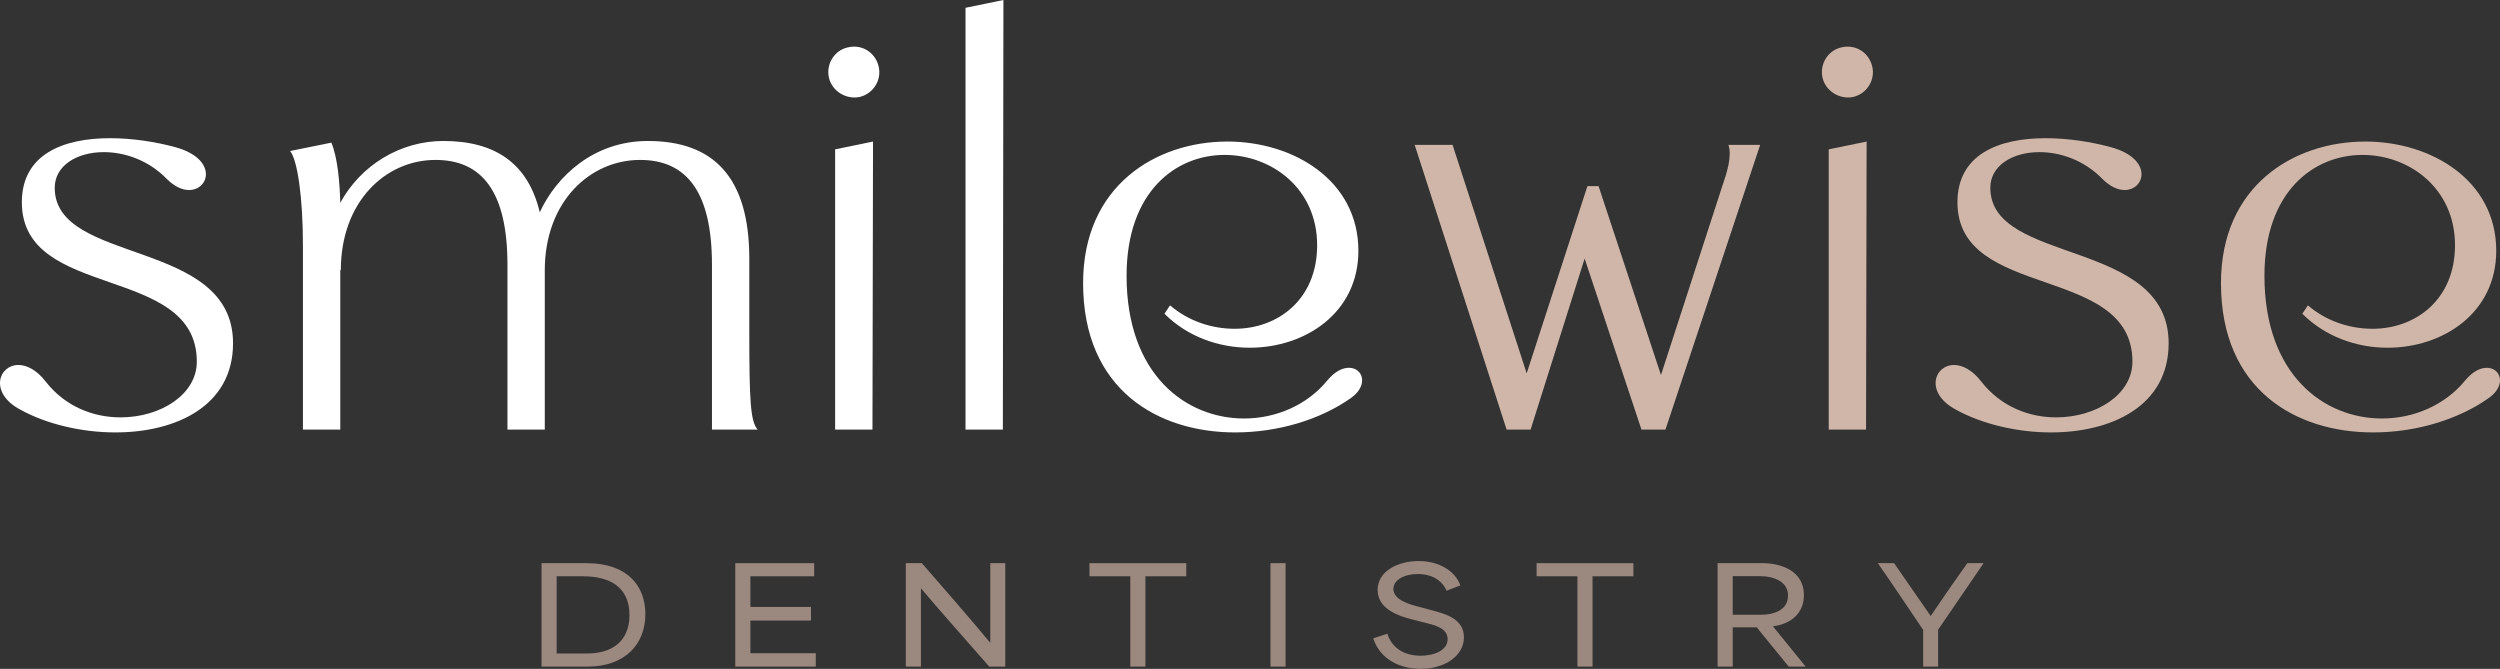
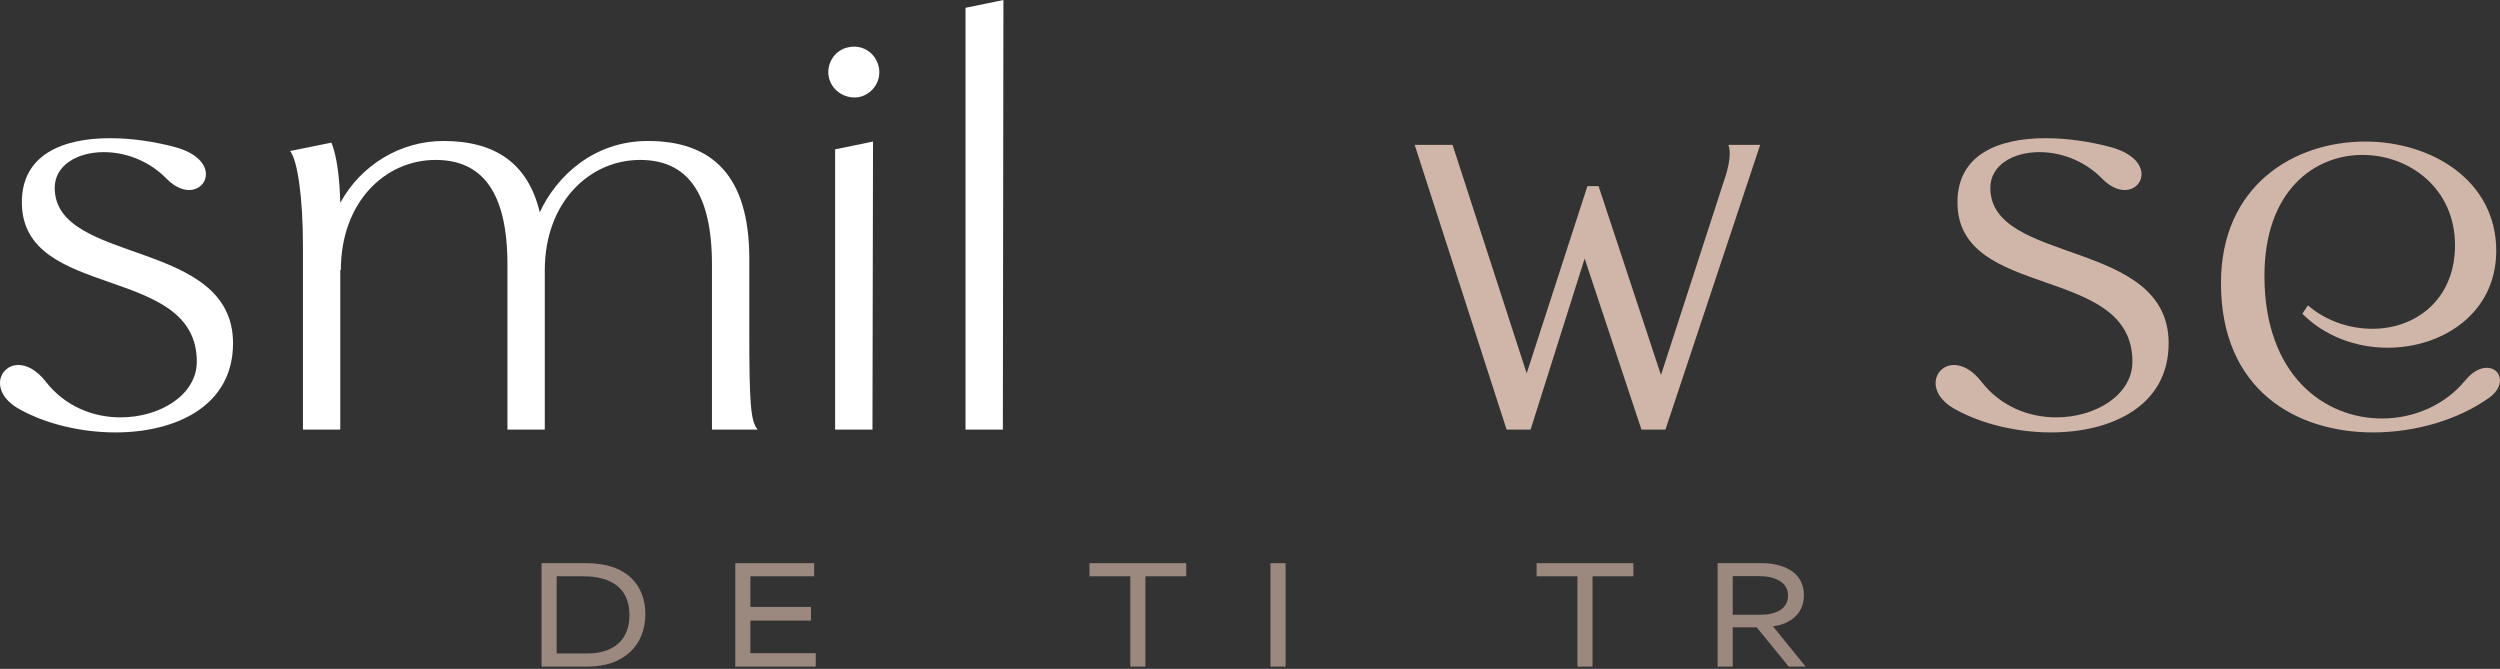
<svg xmlns="http://www.w3.org/2000/svg" id="Layer_2" viewBox="0 0 900 240.784">
  <rect x="0" y="0" width="900" height="240.784" fill="#333333" stroke="none" />
  <g id="Components">
    <g id="e7cd2788-ddd7-4ec2-8958-dfaa05827e2f_7">
      <path d="M194.956,202.739h16.184c14.892,0,21.194,8.304,21.194,18.378,0,11.073-7.685,18.856-20.669,18.856h-16.709v-37.233ZM211.52,235.245c8.785,0,15.084-4.391,15.084-13.795,0-10.309-7.301-13.987-16.753-13.987h-9.454v27.782h11.123Z" style="fill:#9b887e;" />
      <path d="M264.698,202.739h28.404v4.724h-22.96v11.029h21.813v4.916h-21.813v11.743h23.532v4.822h-28.976v-37.233Z" style="fill:#9b887e;" />
-       <path d="M326.09,202.739h5.777c7.54,8.688,16.372,18.758,24.488,28.499h.145v-28.499h5.394v37.233h-5.777c-8.068-9.26-16.278-18.378-24.488-28.068h-.094v28.068h-5.444v-37.233Z" style="fill:#9b887e;" />
      <path d="M392.205,207.464v-4.724h34.848v4.724h-14.704v32.509h-5.441v-32.509h-14.704Z" style="fill:#9b887e;" />
      <path d="M457.365,202.739h5.444v37.233h-5.444v-37.233Z" style="fill:#9b887e;" />
-       <path d="M494.363,229.805l5.06-1.669c1.861,5.633,6.729,7.924,11.982,7.924,4.677,0,9.737-1.814,9.737-5.969,0-4.105-4.869-5.108-8.879-6.11l-4.152-1.05c-4.199-1.097-12.173-3.486-12.173-10.548,0-6.685,7.16-10.407,14.798-10.407,7.399,0,13.176,3.627,14.989,8.782l-4.963,1.911c-1.528-3.63-5.205-6.016-10.36-6.016-4.916,0-8.782,2.15-8.782,5.346,0,4.058,6.11,5.633,8.974,6.396l4.438,1.194c4.727,1.242,11.982,2.91,11.982,9.835,0,6.682-6.874,11.359-15.562,11.359-7.305,0-14.606-3.294-17.089-10.979Z" style="fill:#9b887e;" />
      <path d="M553.173,207.464v-4.724h34.848v4.724h-14.704v32.509h-5.441v-32.509h-14.704Z" style="fill:#9b887e;" />
      <path d="M618.337,202.739h16.137c6.443,0,14.939,2.577,14.939,11.504,0,6.729-4.916,10.454-11.123,11.218v.047c3.916,4.822,7.877,9.643,11.746,14.465h-6.11l-11.507-14.131h-8.637v14.131h-5.444v-37.233ZM633.757,221.309c5.488,0,9.929-2.005,9.929-6.921,0-4.822-4.774-6.971-10.168-6.971h-9.737v13.893h9.976Z" style="fill:#9b887e;" />
-       <path d="M692.329,226.75c-5.202-7.638-13.126-19.572-16.325-24.01h5.871c4.391,6.299,8.738,12.648,13.129,18.95h.094c4.105-5.918,3.627-5.538,13.129-18.95h5.871c-5.491,7.971-10.885,15.992-16.372,23.963v13.27h-5.397v-13.223Z" style="fill:#9b887e;" />
      <path d="M83.894,123.574c0,22.668-20.662,32.096-42.328,32.096-12.237,0-24.875-3.01-34.304-8.223-11.234-6.019-7.823-16.051-.602-16.051,2.809,0,6.42,1.606,9.831,6.019,7.02,9.026,17.252,12.839,26.881,12.839,14.444,0,27.483-8.226,27.483-20.06,0-35.308-62.99-21.868-62.99-57.375,0-17.252,14.845-23.07,31.696-23.07,7.823,0,16.048,1.204,23.471,3.209,15.447,4.214,12.438,15.447,5.016,15.447-2.408,0-5.216-1.204-8.025-4.012-6.62-6.82-15.246-9.63-22.668-9.63-9.63,0-17.654,4.815-17.654,12.839,0,27.885,64.195,18.055,64.195,55.971Z" style="fill:#fff;" />
      <path d="M272.756,154.668h-16.45v-59.38c0-26.079-9.028-37.714-25.879-37.714-18.055,0-34.304,15.046-34.304,39.719v57.375h-13.441v-59.38c0-26.079-9.028-37.714-25.879-37.714-18.054,0-34.103,15.046-34.103,39.719l-.201-.199v57.575h-13.44v-66.202c0-17.651-2.006-30.892-4.614-34.103l14.845-3.007c2.207,5.214,3.008,14.041,3.209,21.666,7.423-13.642,21.666-22.269,37.113-22.269,18.656,0,30.493,8.024,34.706,25.678,6.018-13.038,19.459-25.678,38.918-25.678,23.471,0,36.511,12.839,36.511,42.329v25.877c0,25.478.4,32.7,3.008,35.709Z" style="fill:#fff;" />
      <path d="M298.44,28.084c-1.203-5.014,2.006-10.031,6.821-11.034,5.014-1.204,9.829,1.805,11.034,6.822,1.203,4.812-1.805,9.829-6.821,11.031-4.815,1.005-9.831-2.005-11.034-6.82ZM300.647,53.762l13.642-2.808-.201,103.714h-13.441V53.762Z" style="fill:#fff;" />
      <path d="M361.231,0l-.201,154.668h-13.441V2.808l13.642-2.808Z" style="fill:#fff;" />
-       <path d="M485.607,132.401c5.014,0,7.221,6.219.802,10.832-11.034,7.825-26.28,12.438-41.726,12.438-27.484,0-54.767-15.046-54.767-53.762,0-35.106,26.28-50.954,51.958-50.954,23.873,0,47.143,14.041,47.143,39.32,0,22.466-19.258,34.904-39.119,34.904-11.234,0-22.468-4.012-30.692-12.236l2.006-3.01c6.82,5.817,15.246,8.425,23.27,8.425,15.447,0,29.69-10.433,29.69-30.091,0-20.462-16.45-32.498-33.302-32.498-17.452,0-35.306,13.038-35.306,43.531,0,35.709,21.465,51.356,42.328,51.356,11.435,0,22.669-4.815,29.891-13.642,2.809-3.411,5.618-4.613,7.825-4.613Z" style="fill:#fff;" />
      <path d="M633.661,52.156l-34.103,102.512h-8.626l-20.462-61.587-19.459,61.587h-8.626l-33.101-102.512h13.642l26.68,82.25,21.867-67.404h4.012l22.469,68.007,22.066-68.007c1.606-4.613,3.612-10.832,2.207-14.846h11.435Z" style="fill:#cfb6a8;" />
-       <path d="M656.133,28.084c-1.203-5.014,2.006-10.031,6.821-11.034,5.014-1.204,9.829,1.805,11.034,6.822,1.203,4.812-1.805,9.829-6.821,11.031-4.815,1.005-9.831-2.005-11.034-6.82ZM658.339,53.762l13.642-2.808-.201,103.714h-13.441V53.762Z" style="fill:#cfb6a8;" />
      <path d="M780.712,123.574c0,22.668-20.662,32.096-42.328,32.096-12.237,0-24.875-3.01-34.304-8.223-11.234-6.019-7.823-16.051-.602-16.051,2.809,0,6.42,1.606,9.831,6.019,7.02,9.026,17.252,12.839,26.881,12.839,14.444,0,27.483-8.226,27.483-20.06,0-35.308-62.99-21.868-62.99-57.375,0-17.252,14.845-23.07,31.696-23.07,7.823,0,16.048,1.204,23.471,3.209,15.447,4.214,12.438,15.447,5.016,15.447-2.408,0-5.216-1.204-8.025-4.012-6.62-6.82-15.246-9.63-22.668-9.63-9.63,0-17.654,4.815-17.654,12.839,0,27.885,64.195,18.055,64.195,55.971Z" style="fill:#cfb6a8;" />
      <path d="M895.239,132.401c5.014,0,7.221,6.219.802,10.832-11.034,7.825-26.28,12.438-41.726,12.438-27.484,0-54.767-15.046-54.767-53.762,0-35.106,26.28-50.954,51.958-50.954,23.873,0,47.143,14.041,47.143,39.32,0,22.466-19.258,34.904-39.119,34.904-11.234,0-22.468-4.012-30.692-12.236l2.006-3.01c6.82,5.817,15.246,8.425,23.27,8.425,15.447,0,29.69-10.433,29.69-30.091,0-20.462-16.45-32.498-33.302-32.498-17.452,0-35.306,13.038-35.306,43.531,0,35.709,21.465,51.356,42.328,51.356,11.435,0,22.669-4.815,29.891-13.642,2.809-3.411,5.618-4.613,7.825-4.613Z" style="fill:#cfb6a8;" />
    </g>
  </g>
</svg>